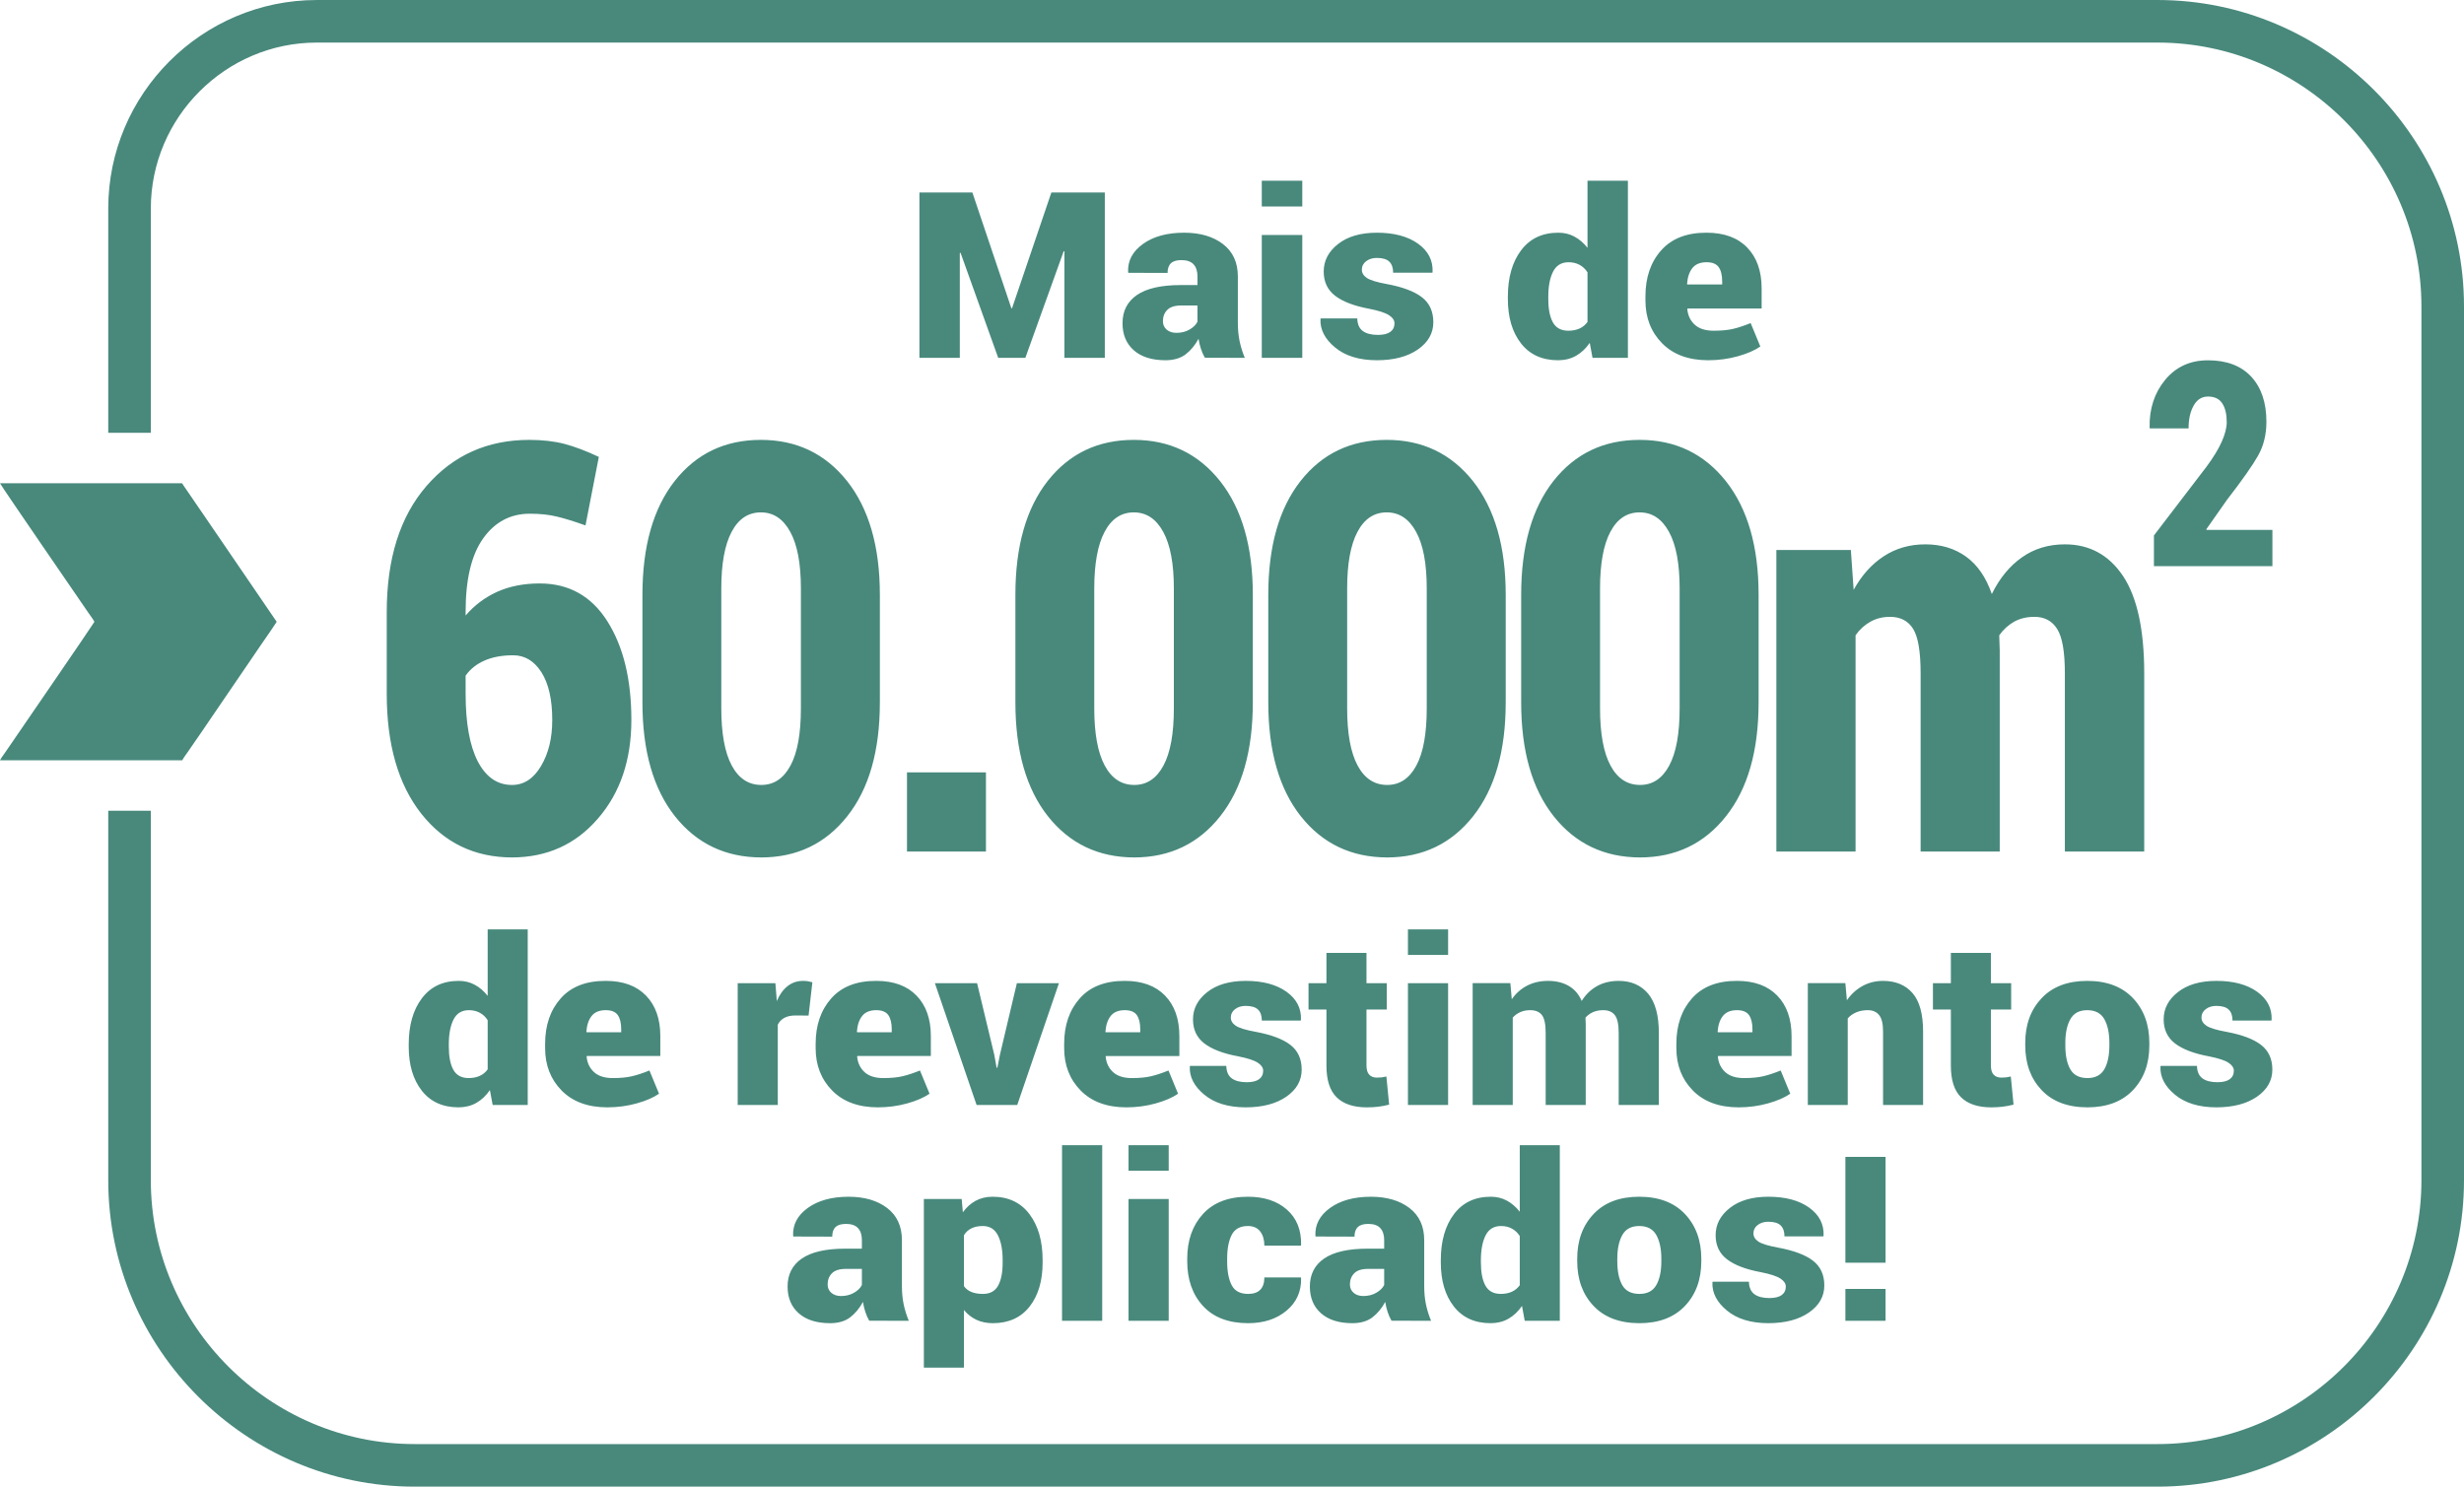
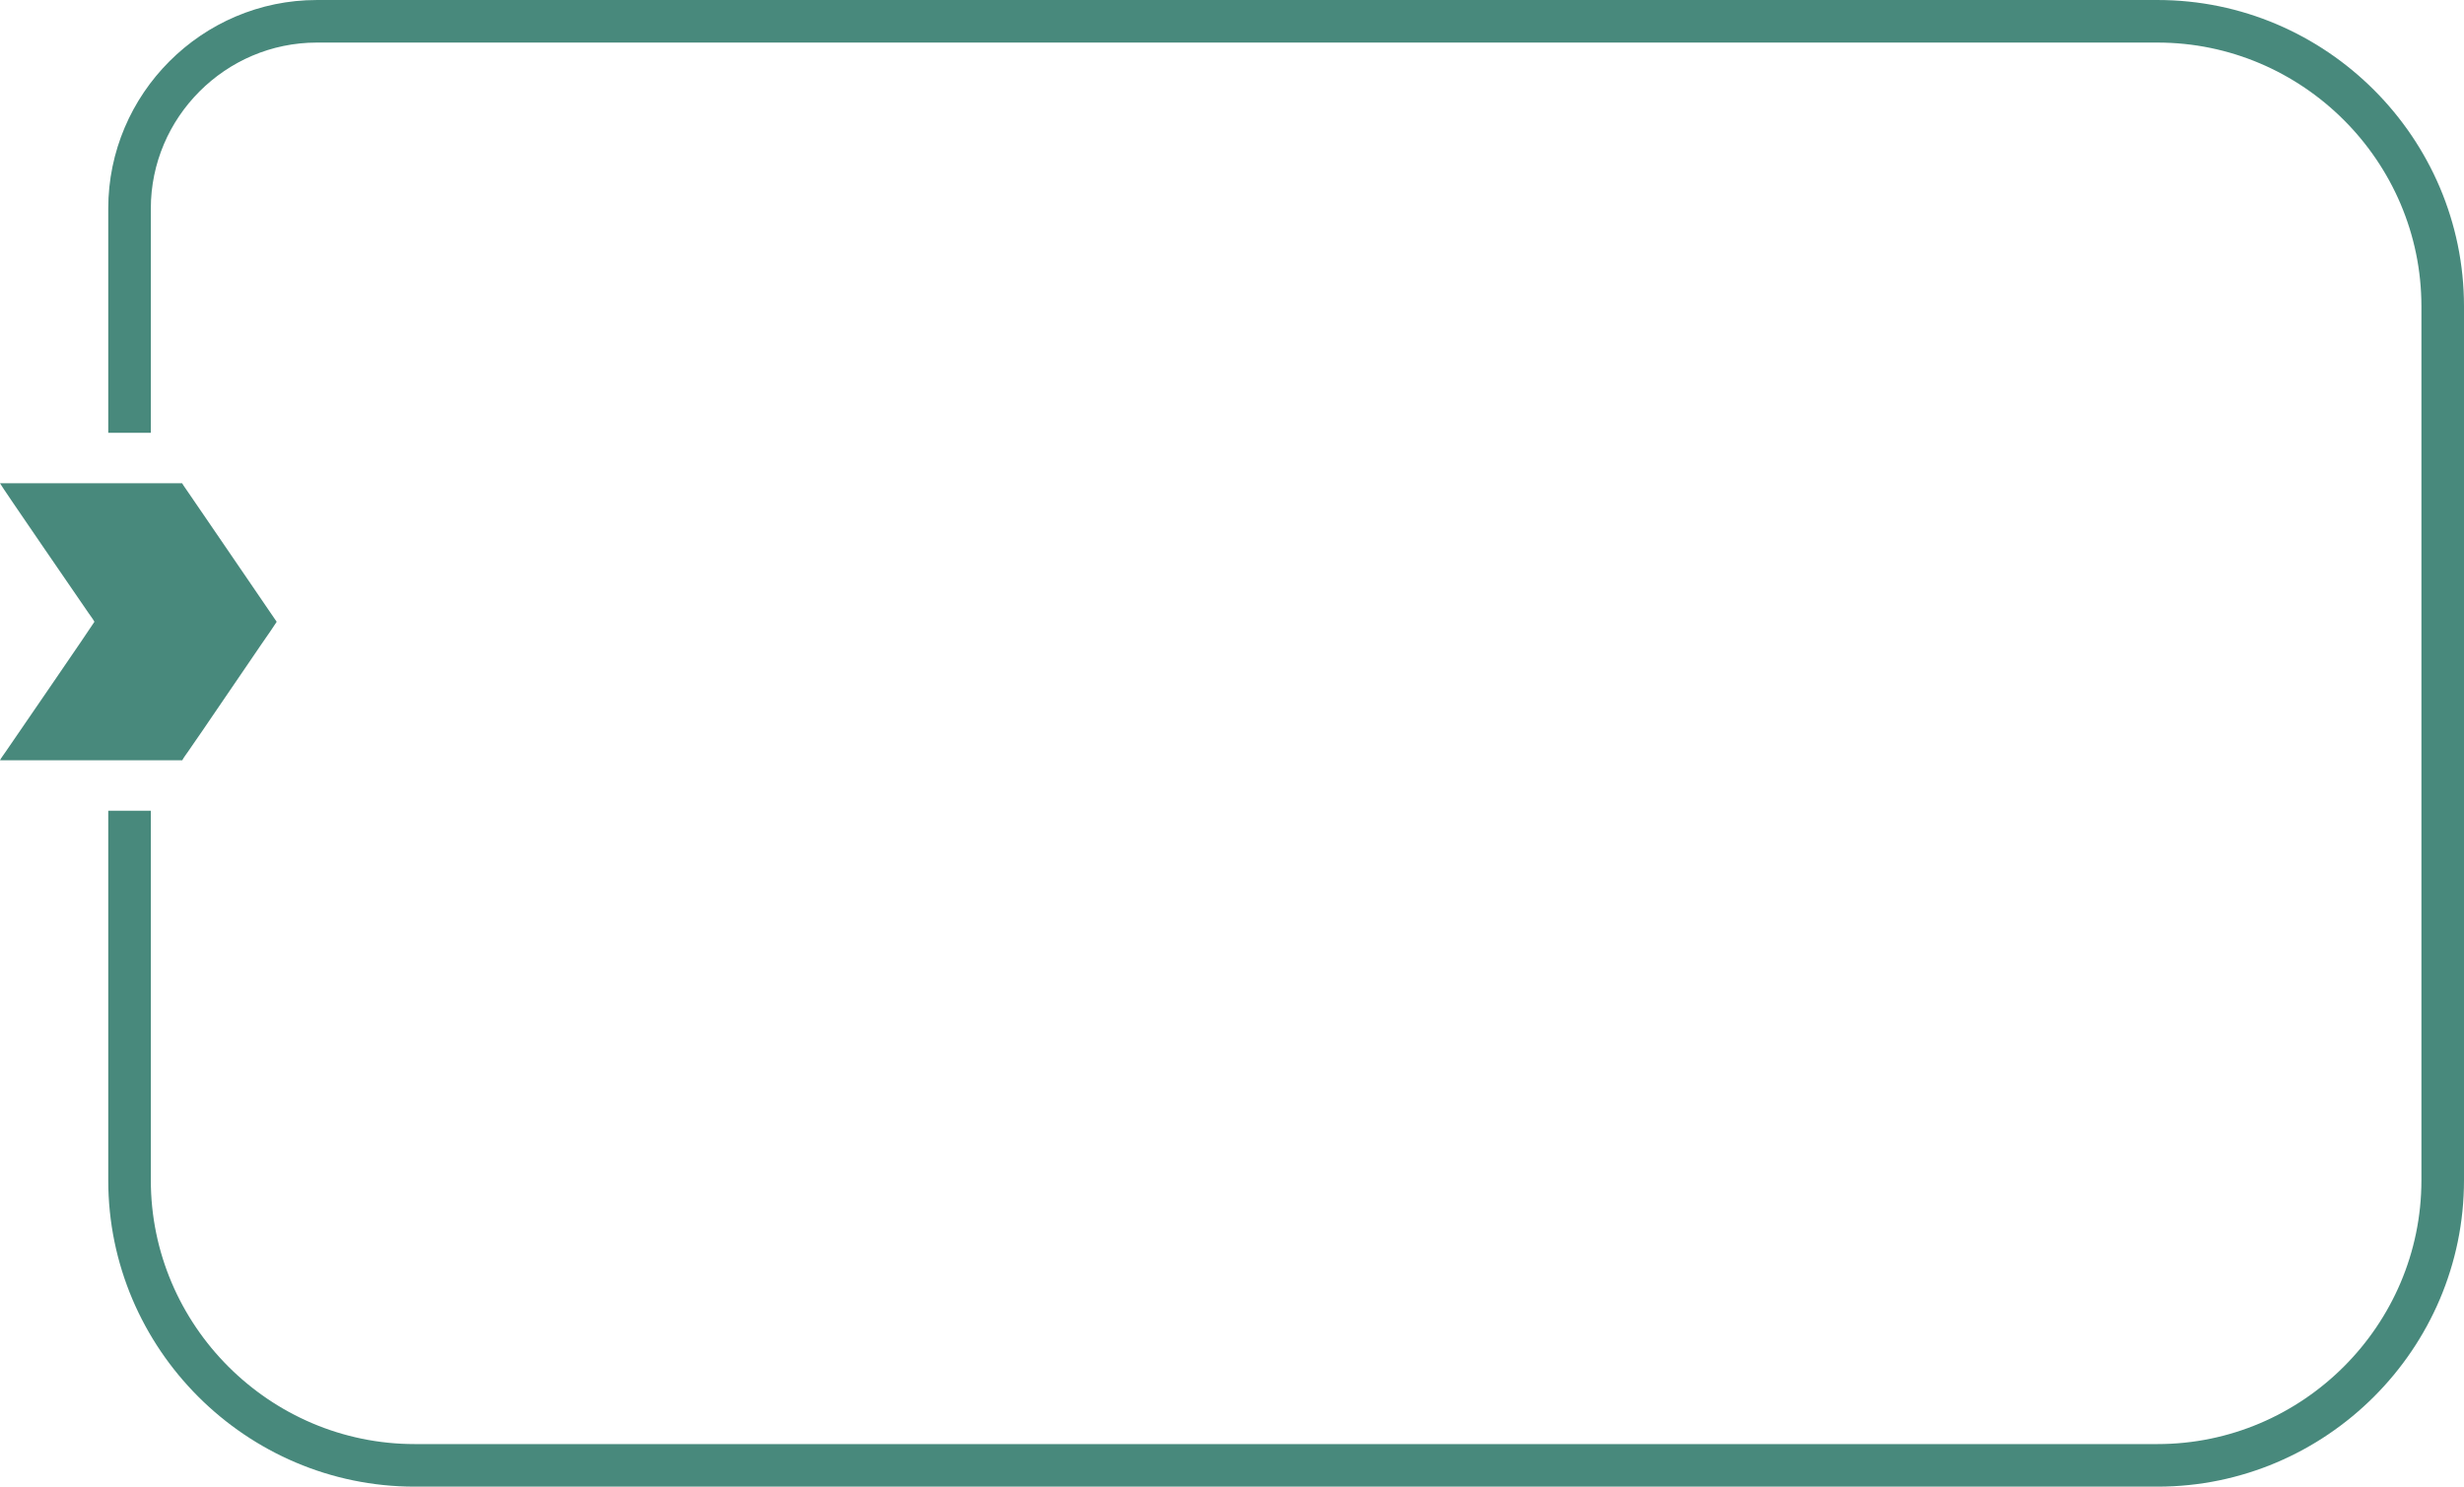
<svg xmlns="http://www.w3.org/2000/svg" xml:space="preserve" width="61.383mm" height="37.042mm" version="1.1" style="shape-rendering:geometricPrecision; text-rendering:geometricPrecision; image-rendering:optimizeQuality; fill-rule:evenodd; clip-rule:evenodd" viewBox="0 0 35906.74 21667.95">
  <defs>
    <style type="text/css">
   
    .fil2 {fill:#48897C}
    .fil0 {fill:#48897C;fill-rule:nonzero}
    .fil1 {fill:#48897C;fill-rule:nonzero}
   
  </style>
  </defs>
  <g id="Camada_x0020_1">
    <g id="_2378049010592">
      <path class="fil0" d="M4616.62 0l26824.66 0c1228.36,0 2344.81,502.3 3153.98,1311.48 809.17,809.12 1311.48,1925.69 1311.48,3154.04l0 12737.02c0,1228.3 -502.3,2344.81 -1311.48,3153.87 -809.17,809.17 -1925.63,1311.54 -3153.98,1311.54l-25398.41 0c-1228.3,0 -2344.75,-502.36 -3153.93,-1311.54 -809.12,-809.06 -1311.42,-1925.63 -1311.42,-3153.87l0 -5386.19 620.41 0 0 5386.19c0,1056.9 432.75,2018.34 1129.67,2715.21 696.98,696.98 1658.3,1129.79 2715.26,1129.79l25398.41 0c1057.02,0 2018.34,-432.81 2715.32,-1129.79 697.1,-696.92 1129.73,-1658.18 1129.73,-2715.21l0 -12737.02c0,-1057.08 -432.64,-2018.4 -1129.73,-2715.38 -696.98,-696.92 -1658.3,-1129.73 -2715.32,-1129.73l-26824.66 0c-664.75,0 -1269.54,272.3 -1707.91,710.78 -438.49,438.37 -710.78,1043.16 -710.78,1707.96l0 3269.22 -620.41 0 0 -3269.22c0,-836.14 341.85,-1596.06 892.53,-2146.63 550.56,-550.68 1310.48,-892.53 2146.57,-892.53z" />
-       <path class="fil1" d="M7713.39 6411.33c191.05,0 362.21,19.42 511.31,58.2 150.22,40.25 317.87,102.66 501.9,189.99l-194.5 998.41c-159.58,-56.86 -296.98,-99.85 -412.28,-127.58 -116.41,-29.13 -249.19,-42.99 -399.41,-42.99 -281.83,0 -508.91,120.62 -678.96,359.17 -171.22,239.89 -256.21,596.25 -256.21,1067.73l0 56.8c128.11,-149.75 281.83,-264.81 462.35,-346.65 180.46,-80.43 386.6,-120.62 616.08,-120.62 425.03,0 754.6,183.03 987.53,551.85 232.93,368.88 349.4,847.26 349.4,1438.01 0,582.39 -161.86,1062.17 -487.97,1437.95 -324.94,377.18 -741.85,564.37 -1251.93,565.77 -546.18,-1.4 -986.36,-213.57 -1321.77,-637.9 -335.42,-425.67 -503.12,-1008.06 -503.12,-1747.16l0 -1191.15c0,-779.28 193.33,-1393.61 581.16,-1840.11 387.77,-446.5 887.38,-669.72 1496.44,-669.72zm-235.21 3139.36c-164.26,0 -303.94,26.38 -419.24,77.68 -116.47,51.3 -207.31,124.77 -273.7,219.07l0 264.87c0,427.08 59.37,755.71 177.01,984.55 118.81,228.78 285.34,343.84 498.44,343.84 173.5,0 314.42,-91.49 422.75,-274.52 109.45,-183.03 164.2,-406.31 164.2,-672.53 0,-298.15 -52.41,-529.74 -157.24,-694.76 -104.77,-164.96 -242.17,-248.2 -412.22,-248.2zm5343.6 687.8c0,705.81 -158.41,1259.07 -475.16,1658.42 -315.59,399.35 -732.54,599.06 -1251.93,600.46 -522.9,-1.4 -942.08,-201.11 -1258.89,-600.46 -315.59,-399.35 -473.99,-952.61 -473.99,-1658.42l0 -1568.33c0,-707.16 157.24,-1260.47 470.54,-1659.82 314.42,-399.35 732.49,-599 1255.38,-599 519.39,0 937.46,199.65 1256.61,600.4 317.87,402.16 477.44,954.01 477.44,1658.42l0 1568.33zm-1150.62 -1662.57c0,-359.17 -51.24,-635.09 -154.9,-823.68 -103.6,-189.99 -245.74,-284.29 -428.54,-284.29 -184.03,0 -326.11,94.3 -426.2,284.29 -100.2,188.59 -150.28,464.52 -150.28,823.68l0 1747.16c0,368.88 51.24,646.2 152.56,834.8 101.31,188.53 244.57,282.83 430.88,282.83 182.86,0 323.78,-94.3 425.09,-282.83 101.31,-188.59 151.39,-465.92 151.39,-834.8l0 -1747.16zm2696.55 3835.46l-1150.62 0 0 -1153.72 1150.62 0 0 1153.72zm3889.04 -2172.89c0,705.81 -158.35,1259.07 -475.16,1658.42 -315.59,399.35 -732.54,599.06 -1251.87,600.46 -522.95,-1.4 -942.14,-201.11 -1258.89,-600.46 -315.64,-399.35 -473.99,-952.61 -473.99,-1658.42l0 -1568.33c0,-707.16 157.18,-1260.47 470.48,-1659.82 314.42,-399.35 732.49,-599 1255.38,-599 519.39,0 937.46,199.65 1256.61,600.4 317.93,402.16 477.44,954.01 477.44,1658.42l0 1568.33zm-1150.62 -1662.57c0,-359.17 -51.24,-635.09 -154.9,-823.68 -103.6,-189.99 -245.74,-284.29 -428.54,-284.29 -184.03,0 -326.11,94.3 -426.2,284.29 -100.2,188.59 -150.22,464.52 -150.22,823.68l0 1747.16c0,368.88 51.24,646.2 152.5,834.8 101.31,188.53 244.57,282.83 430.94,282.83 182.8,0 323.72,-94.3 425.03,-282.83 101.37,-188.59 151.39,-465.92 151.39,-834.8l0 -1747.16zm4835.92 1662.57c0,705.81 -158.41,1259.07 -475.16,1658.42 -315.64,399.35 -732.54,599.06 -1251.93,600.46 -522.95,-1.4 -942.14,-201.11 -1258.89,-600.46 -315.59,-399.35 -473.99,-952.61 -473.99,-1658.42l0 -1568.33c0,-707.16 157.18,-1260.47 470.48,-1659.82 314.42,-399.35 732.49,-599 1255.44,-599 519.33,0 937.4,199.65 1256.55,600.4 317.93,402.16 477.5,954.01 477.5,1658.42l0 1568.33zm-1150.62 -1662.57c0,-359.17 -51.24,-635.09 -154.9,-823.68 -103.65,-189.99 -245.74,-284.29 -428.54,-284.29 -184.09,0 -326.11,94.3 -426.26,284.29 -100.15,188.59 -150.22,464.52 -150.22,823.68l0 1747.16c0,368.88 51.24,646.2 152.56,834.8 101.26,188.53 244.51,282.83 430.88,282.83 182.86,0 323.72,-94.3 425.03,-282.83 101.37,-188.59 151.45,-465.92 151.45,-834.8l0 -1747.16zm4835.86 1662.57c0,705.81 -158.41,1259.07 -475.16,1658.42 -315.59,399.35 -732.54,599.06 -1251.93,600.46 -522.9,-1.4 -942.14,-201.11 -1258.89,-600.46 -315.59,-399.35 -473.99,-952.61 -473.99,-1658.42l0 -1568.33c0,-707.16 157.24,-1260.47 470.48,-1659.82 314.42,-399.35 732.49,-599 1255.44,-599 519.39,0 937.46,199.65 1256.55,600.4 317.93,402.16 477.5,954.01 477.5,1658.42l0 1568.33zm-1150.62 -1662.57c0,-359.17 -51.24,-635.09 -154.9,-823.68 -103.6,-189.99 -245.74,-284.29 -428.54,-284.29 -184.03,0 -326.11,94.3 -426.26,284.29 -100.15,188.59 -150.22,464.52 -150.22,823.68l0 1747.16c0,368.88 51.24,646.2 152.56,834.8 101.31,188.53 244.51,282.83 430.88,282.83 182.86,0 323.78,-94.3 425.03,-282.83 101.37,-188.59 151.45,-465.92 151.45,-834.8l0 -1747.16zm2495.03 -560.22l40.77 580.98c116.47,-210.76 262.06,-374.37 439.07,-489.49 175.84,-115.06 377.3,-173.32 605.61,-173.32 229.36,0 427.31,59.61 592.74,178.88 166.48,119.27 291.13,300.9 376.13,544.95 113.01,-230.18 259.72,-407.66 437.9,-533.83 178.18,-126.23 387.77,-189.99 626.55,-189.99 358.7,0 641.64,153.9 847.78,461.77 204.97,307.81 308.62,780.69 308.62,1419.93l0 2595.82 -1156.41 0 0 -2595.82c0,-314.77 -37.26,-529.68 -111.79,-647.55 -73.35,-117.87 -184.03,-177.54 -331.91,-177.54 -111.84,0 -209.65,23.57 -295.81,70.72 -84.99,48.55 -157.24,113.72 -216.61,198.3 0,45.74 1.17,85.99 3.51,119.27 2.28,33.28 3.45,66.57 3.45,99.85l0 2932.75 -1152.9 0 0 -2595.82c0,-317.57 -36.15,-533.89 -109.45,-650.36 -72.24,-116.47 -185.2,-174.73 -337.76,-174.73 -104.82,0 -199.12,23.57 -284.17,70.72 -86.16,48.55 -158.41,113.72 -216.61,198.3l0 3151.88 -1154.12 0 0 -4395.68 1085.39 0zm6143.19 235.68l-1726.57 0 0 -447.2 764.02 -999.11c102.43,-137.93 177.59,-261.36 225.33,-369.52 47.73,-108.16 71.6,-202.45 71.6,-282.18 0,-115.12 -21.53,-206.61 -64.64,-273.18 -43.05,-67.27 -112.37,-100.55 -208.42,-100.55 -89.67,0 -159.58,43.7 -208.48,131.03 -49.49,87.39 -74.52,198.3 -74.52,333.54l-564.84 0 -2.92 -11.82c-5.79,-273.88 69.9,-505.46 226.55,-696.1 157.18,-189.99 365.07,-284.93 624.21,-284.93 271.89,0 482.12,79.73 630.06,238.49 147.29,159.46 221.23,377.88 221.23,657.26 0,186.54 -40.77,352.2 -122.84,496.46 -81.54,144.19 -231.76,357.06 -450.13,639.24l-302.19 430.53 3.45 9.71 959.1 0 0 528.34z" />
-       <path class="fil1" d="M14737.94 4492.49l10.06 0 573.14 -1686.79 778.87 0 0 2409.86 -588.64 0 0 -1552.31 -10.65 -1.7 -558.87 1554 -395.37 0 -548.75 -1530.84 -10.7 1.7 0 1529.14 -588.64 0 0 -2409.86 771.74 0 567.82 1686.79zm2819.86 721.37c-21.99,-37.26 -40.42,-80.2 -56.51,-127.64 -15.44,-46.91 -27.32,-96.64 -35.62,-148.58 -51.18,94.88 -114.13,170.57 -189.06,227.67 -74.93,56.45 -172.45,84.7 -293.12,85.29 -198.01,-0.58 -351.39,-48.61 -460.77,-145.19 -110.03,-96.58 -164.67,-228.25 -164.67,-394.85 0,-177.42 70.14,-314.65 210.41,-411.28 140.92,-95.99 353.78,-144.6 639.19,-144.6l242.58 0 0 -127.64c0,-75.69 -19.65,-134.48 -57.68,-175.14 -38.08,-40.65 -96.93,-61.01 -176.07,-61.01 -68.32,0 -119.45,14.68 -152.15,45.22 -33.34,30.48 -49.96,77.39 -49.96,141.79l-571.33 -1.7 -3.57 -10.18c-7.72,-163.26 63.59,-299.97 215.27,-409.59 151.56,-109.56 351.97,-164.9 600.4,-164.9 233.11,0 422.17,55.34 566.59,165.49 144.54,110.73 217.02,268.32 217.02,473.41l0 675.57c0,94.94 8.31,183.03 25.04,264.4 17.2,81.89 42.18,163.26 76.1,245.16l-582.09 -1.7zm-414.39 -362.67c71.95,0 135.54,-15.79 190.87,-48.03 55.28,-31.59 93.89,-70.02 115.94,-114.07l0 -236.73 -237.2 0c-94,0 -161.74,22.05 -203.39,64.99 -42.23,42.94 -63.06,97.16 -63.06,163.79 0,50.89 18.48,91.55 54.75,123.19 36.79,31.59 83.82,46.86 142.09,46.86zm1834.2 364.37l-590.4 0 0 -1790.74 590.4 0 0 1790.74zm0 -2205.94l-590.4 0 0 -375.6 590.4 0 0 375.6zm1343.65 1702.64c0,-44.11 -26.79,-83.65 -79.67,-118.1 -52.94,-34.98 -148.7,-66.1 -288.38,-93.77 -219.36,-40.65 -384.67,-103.95 -496.46,-189.23 -111.14,-85.29 -167.01,-203.33 -167.01,-353.61 0,-157.59 69.55,-291.49 209.24,-401.11 139.16,-109.56 328.22,-164.9 565.95,-164.9 250.95,0 450.71,53.64 599.35,159.81 148.64,106.81 219.36,244.05 212.22,412.98l-3.57 10.18 -571.33 0c0,-70.66 -18.37,-124.3 -55.28,-160.45 -37.5,-36.74 -98.16,-54.81 -183.09,-54.81 -61.25,0 -112.96,15.85 -155.19,48.03 -41.65,31.65 -62.42,72.89 -62.42,122.61 0,47.44 23.75,87.57 71.95,120.33 48.14,33.28 145.65,63.23 291.89,89.79 231.29,42.94 401.87,107.34 511.9,192.63 110.56,85.29 165.84,206.78 165.84,363.26 0,160.98 -75.46,293.71 -225.91,398.24 -150.39,103.95 -348.99,155.89 -596.37,156.48 -256.74,-0.58 -459.49,-62.18 -608.71,-185.84 -149.28,-123.19 -220.59,-261.59 -213.45,-413.51l3.57 -10.18 532.66 0c2.4,85.29 29.72,146.3 81.43,184.15 51.77,37.26 124.89,55.92 220.06,55.92 79.03,0 139.04,-14.68 179.52,-43.52 40.42,-29.36 61.25,-71.13 61.25,-125.36zm1652.22 -388.65c0,-279.08 64.23,-504.47 192.63,-675.1 128.46,-171.16 309.15,-256.97 542.84,-256.97 86.81,0 165.89,19.19 235.97,57.62 70.2,37.85 133.25,92.07 189.06,162.68l0 -977.82 588.64 0 0 2581.54 -515.47 0 -40.48 -218.6c-56.45,81.89 -123.08,144.6 -199.12,188.12 -76.1,43.46 -163.5,64.93 -262.18,65.52 -232.46,-0.58 -412.05,-81.95 -539.86,-245.16 -127.81,-163.26 -192.04,-379.05 -192.04,-647.37l0 -34.45zm589.17 34.45c0,145.71 21.99,259.25 66.63,340.04 45.16,81.37 120.09,122.02 225.91,122.02 61.25,0 115.94,-10.7 162.91,-32.17 46.97,-21.47 85.64,-53.7 115.88,-95.47l0 -723.07c-30.24,-47.5 -68.91,-84.18 -115.3,-109.04 -46.33,-25.45 -99.85,-38.43 -159.93,-38.43 -104.59,0 -180.17,45.74 -226.5,137.29 -46.39,91.49 -69.61,212.98 -69.61,364.37l0 34.45zm2330.6 892.53c-285.99,-0.58 -509.5,-82.48 -671.83,-246.85 -161.68,-164.43 -243.17,-372.27 -243.17,-623.68l0 -63.23c0,-273.41 76.69,-496.57 229.48,-668.32 152.79,-172.27 373.38,-258.14 662.29,-256.97 254.52,0 451.88,72.3 591.63,216.9 139.75,144.6 209.82,342.9 209.82,594.26l0 293.18 -1079.66 0 -3.57 9.59c8.95,93.77 45.8,169.46 109.39,227.67 64.23,58.2 155.77,86.98 275.28,86.98 112.96,0 206.32,-9.01 281.25,-26.56 74.93,-17.49 160.45,-45.74 257.38,-84.7l140.92 341.15c-81.43,56.51 -190.23,103.95 -327.58,142.38 -136.76,38.43 -281.25,57.62 -431.64,58.2zm-23.22 -1428.65c-93.89,0 -162.91,28.25 -208.07,85.29 -44.57,57.09 -70.14,133.9 -77.27,231.06l3.57 7.9 508.33 0 0 -42.94c0,-92.6 -17.2,-162.68 -51.13,-210.12 -34.51,-47.44 -92.72,-71.19 -175.43,-71.19z" />
-       <path class="fil1" d="M5956.12 15220.59c0,-276.69 63.64,-500.14 190.93,-669.25 127.35,-169.7 306.52,-254.87 538.16,-254.87 86.05,0 164.43,19.07 234.04,57.15 69.55,37.55 132.03,91.31 187.42,161.27l0 -969.45 583.56 0 0 2559.49 -511.08 0 -40.07 -216.73c-55.98,81.19 -122.02,143.37 -197.42,186.49 -75.52,43.11 -162.09,64.4 -259.96,64.99 -230.47,-0.58 -408.48,-81.25 -535.24,-243.11 -126.7,-161.86 -190.35,-375.78 -190.35,-641.82l0 -34.16zm584.14 34.16c0,144.48 21.76,257.09 65.98,337.17 44.81,80.67 119.04,120.97 223.98,120.97 60.66,0 114.94,-10.65 161.51,-31.94 46.56,-21.29 84.88,-53.17 114.94,-94.65l0 -716.87c-30.07,-47.03 -68.38,-83.47 -114.36,-108.1 -45.98,-25.21 -98.98,-38.08 -158.52,-38.08 -103.77,0 -178.59,45.39 -224.62,136.12 -45.98,90.73 -68.91,211.11 -68.91,361.21l0 34.16zm2310.59 884.93c-283.53,-0.58 -505.11,-81.78 -666.09,-244.75 -160.28,-163.03 -241,-369.11 -241,-618.3l0 -62.77c0,-271.07 76.04,-492.3 227.49,-662.53 151.5,-170.81 370.16,-255.98 656.68,-254.87 252.29,0 447.96,71.72 586.48,215.09 138.58,143.37 208.07,339.98 208.07,589.17l0 290.67 -1070.48 0 -3.51 9.53c8.83,92.95 45.39,168 108.51,225.74 63.64,57.68 154.37,86.22 272.83,86.22 112.08,0 204.62,-8.95 278.85,-26.32 74.23,-17.37 159.17,-45.39 255.28,-84l139.69 338.28c-80.78,55.98 -188.65,103.01 -324.83,141.09 -135.59,38.14 -278.79,57.15 -427.96,57.74zm-22.93 -1416.42c-93.18,0 -161.51,28.02 -206.32,84.59 -44.22,56.57 -69.61,132.73 -76.69,229.07l3.57 7.84 504 0 0 -42.59c0,-91.84 -17.14,-161.27 -50.66,-208.36 -34.22,-47.03 -92.01,-70.55 -173.91,-70.55zm2954.92 78.97l-189.82 -1.7c-66.57,0 -121.44,11.76 -163.85,35.33 -43.05,23.52 -74.23,56.57 -94.88,99.09l0 1169.98 -584.2 0 0 -1775.41 549.39 0 20.65 261.01c38.9,-92.95 90.73,-165.19 155.54,-216.73 64.29,-51.53 139.81,-77.33 226.38,-77.33 25.97,0 50.13,1.7 70.78,5.09 20.59,3.33 42.41,8.36 65.46,15.09l-55.45 485.57zm1010.28 1337.45c-283.47,-0.58 -505.11,-81.78 -666.03,-244.75 -160.34,-163.03 -241.06,-369.11 -241.06,-618.3l0 -62.77c0,-271.07 76.04,-492.3 227.49,-662.53 151.5,-170.81 370.22,-255.98 656.68,-254.87 252.29,0 448.02,71.72 586.54,215.09 138.52,143.37 208.01,339.98 208.01,589.17l0 290.67 -1070.42 0 -3.51 9.53c8.77,92.95 45.33,168 108.45,225.74 63.64,57.68 154.43,86.22 272.88,86.22 112.02,0 204.56,-8.95 278.79,-26.32 74.29,-17.37 159.17,-45.39 255.28,-84l139.69 338.28c-80.78,55.98 -188.65,103.01 -324.83,141.09 -135.54,38.14 -278.73,57.15 -427.96,57.74zm-22.93 -1416.42c-93.18,0 -161.51,28.02 -206.32,84.59 -44.22,56.57 -69.55,132.73 -76.63,229.07l3.57 7.84 503.94 0 0 -42.59c0,-91.84 -17.08,-161.27 -50.66,-208.36 -34.22,-47.03 -91.96,-70.55 -173.91,-70.55zm1718.84 649.66l34.16 188.77 10.65 1.7 37.73 -190.46 246.97 -1043.39 612.98 0 -607.71 1775.41 -592.39 0 -607.71 -1775.41 614.79 0 250.54 1043.39zm1925.69 766.76c-283.47,-0.58 -505.11,-81.78 -666.03,-244.75 -160.34,-163.03 -241.06,-369.11 -241.06,-618.3l0 -62.77c0,-271.07 76.04,-492.3 227.49,-662.53 151.5,-170.81 370.22,-255.98 656.68,-254.87 252.29,0 448.02,71.72 586.54,215.09 138.52,143.37 208.01,339.98 208.01,589.17l0 290.67 -1070.42 0 -3.51 9.53c8.77,92.95 45.33,168 108.45,225.74 63.64,57.68 154.43,86.22 272.88,86.22 112.02,0 204.56,-8.95 278.79,-26.32 74.29,-17.37 159.17,-45.39 255.28,-84l139.69 338.28c-80.78,55.98 -188.65,103.01 -324.83,141.09 -135.54,38.14 -278.73,57.15 -427.96,57.74zm-22.93 -1416.42c-93.18,0 -161.51,28.02 -206.32,84.59 -44.22,56.57 -69.55,132.73 -76.63,229.07l3.57 7.84 503.94 0 0 -42.59c0,-91.84 -17.08,-161.27 -50.66,-208.36 -34.22,-47.03 -91.96,-70.55 -173.91,-70.55zm2015.95 882.65c0,-43.7 -26.5,-82.89 -78.97,-117.05 -52.47,-34.69 -147.41,-65.52 -285.93,-92.95 -217.49,-40.3 -381.34,-103.07 -492.13,-187.65 -110.26,-84.53 -165.72,-201.58 -165.72,-350.57 0,-156.24 68.97,-288.97 207.49,-397.66 137.99,-108.63 325.41,-163.55 561.21,-163.55 248.78,0 446.85,53.23 594.14,158.52 147.41,105.88 217.55,241.94 210.41,409.41l-3.51 10.06 -566.42 0c0,-70.02 -18.31,-123.19 -54.87,-159.05 -37.14,-36.38 -97.22,-54.34 -181.51,-54.34 -60.78,0 -112.02,15.68 -153.84,47.62 -41.3,31.35 -61.95,72.24 -61.95,121.55 0,47.03 23.57,86.81 71.37,119.27 47.73,33.05 144.43,62.71 289.44,89.03 229.25,42.59 398.42,106.46 507.45,190.99 109.68,84.59 164.55,205.03 164.55,360.16 0,159.58 -74.87,291.19 -224.04,394.85 -149.16,103.01 -346,154.55 -591.22,155.13 -254.63,-0.58 -455.68,-61.65 -603.62,-184.26 -147.94,-122.14 -218.66,-259.31 -211.58,-410l3.51 -10.06 528.16 0c2.34,84.59 29.48,145.07 80.78,182.57 51.3,36.97 123.72,55.45 218.07,55.45 78.44,0 137.93,-14.57 178,-43.11 40.13,-29.13 60.72,-70.6 60.72,-124.36zm1505.39 -1717.67l0 441.29 295.35 0 0 384.2 -295.35 0 0 813.8c0,63.29 13.63,109.21 40.71,136.65 27.08,28.02 63.64,42 109.68,42 30.01,0 53.58,-1.11 71.25,-3.33 18.31,-2.28 40.71,-6.73 68.44,-12.93l40.07 410c-58.91,14.57 -112.02,24.63 -159.17,30.24 -47.15,6.14 -103.19,8.95 -167.42,9.53 -192.1,-0.58 -338.34,-48.73 -437.96,-146.18 -99.62,-97.45 -149.11,-251.47 -149.11,-462.64l0 -817.13 -261.18 0 0 -384.2 261.18 0 0 -441.29 583.5 0zm1189.51 2216.7l-585.31 0 0 -1775.41 585.31 0 0 1775.41zm0 -2187.05l-585.31 0 0 -372.44 585.31 0 0 372.44zm907.21 411.64l20.59 234.69c58.91,-85.11 132.61,-151.21 222.23,-197.72 88.97,-46.45 190.93,-70.02 306.52,-70.02 116.11,0 216.32,24.1 300.03,72.3 84.23,48.14 147.35,121.5 190.4,220.06 57.21,-92.95 131.44,-164.67 221.64,-215.62 90.2,-50.95 196.25,-76.75 317.11,-76.75 181.57,0 324.77,62.18 429.13,186.54 103.71,124.3 156.18,315.29 156.18,573.49l0 1048.42 -585.31 0 0 -1048.42c0,-127.17 -18.89,-213.98 -56.57,-261.54 -37.2,-47.62 -93.18,-71.72 -168,-71.72 -56.62,0 -106.11,9.53 -149.75,28.55 -43.05,19.65 -79.61,45.98 -109.62,80.14 0,18.43 0.58,34.69 1.75,48.14 1.17,13.45 1.81,26.91 1.81,40.3l0 1184.54 -583.61 0 0 -1048.42c0,-128.28 -18.25,-215.62 -55.4,-262.71 -36.56,-47.03 -93.71,-70.55 -170.93,-70.55 -53.06,0 -100.85,9.53 -143.84,28.55 -43.64,19.65 -80.2,45.98 -109.62,80.14l0 1272.99 -584.2 0 0 -1775.41 549.45 0zm3326.2 1810.16c-283.53,-0.58 -505.17,-81.78 -666.09,-244.75 -160.34,-163.03 -241,-369.11 -241,-618.3l0 -62.77c0,-271.07 75.99,-492.3 227.43,-662.53 151.56,-170.81 370.22,-255.98 656.68,-254.87 252.29,0 448.02,71.72 586.54,215.09 138.52,143.37 208.01,339.98 208.01,589.17l0 290.67 -1070.42 0 -3.51 9.53c8.83,92.95 45.39,168 108.51,225.74 63.64,57.68 154.37,86.22 272.83,86.22 112.08,0 204.62,-8.95 278.85,-26.32 74.23,-17.37 159.11,-45.39 255.22,-84l139.69 338.28c-80.72,55.98 -188.59,103.01 -324.77,141.09 -135.59,38.14 -278.79,57.15 -427.96,57.74zm-22.99 -1416.42c-93.13,0 -161.45,28.02 -206.32,84.59 -44.16,56.57 -69.55,132.73 -76.63,229.07l3.57 7.84 504 0 0 -42.59c0,-91.84 -17.14,-161.27 -50.72,-208.36 -34.22,-47.03 -91.96,-70.55 -173.91,-70.55zm1578.63 -393.74l22.35 249.25c61.3,-88.5 136.76,-157.35 226.38,-207.25 90.2,-49.84 190.35,-75.05 300.61,-75.05 183.33,0 325.94,59.37 429.13,177.59 103.19,118.16 154.37,305.76 154.37,562.85l0 1068.02 -583.5 0 0 -1069.72c0,-112.55 -18.84,-192.69 -57.21,-240.24 -37.73,-47.62 -93.13,-71.72 -165.6,-71.72 -61.95,0 -117.87,10.65 -167.42,31.35 -49.55,20.77 -90.79,50.42 -124.42,88.5l0 1261.82 -581.68 0 0 -1775.41 547 0zm2120.83 -441.29l0 441.29 295.29 0 0 384.2 -295.29 0 0 813.8c0,63.29 13.57,109.21 40.65,136.65 27.08,28.02 63.64,42 109.68,42 30.01,0 53.58,-1.11 71.25,-3.33 18.31,-2.28 40.71,-6.73 68.44,-12.93l40.07 410c-58.91,14.57 -112.02,24.63 -159.17,30.24 -47.15,6.14 -103.19,8.95 -167.36,9.53 -192.16,-0.58 -338.4,-48.73 -438.02,-146.18 -99.62,-97.45 -149.11,-251.47 -149.11,-462.64l0 -817.13 -261.13 0 0 -384.2 261.13 0 0 -441.29 583.56 0zm500.43 1312.77c0,-267.15 79.55,-484.46 238.72,-652.46 158.58,-168 380.22,-252.06 664.86,-252.06 285.34,0 507.57,84.06 666.74,252.06 158.52,168 238.14,385.31 238.14,652.46l0 34.16c0,268.26 -79.61,485.57 -238.14,653.05 -159.17,167.42 -380.22,250.89 -663.23,251.47 -286.98,-0.58 -509.79,-84.06 -668.37,-251.47 -159.17,-167.47 -238.72,-384.79 -238.72,-653.05l0 -34.16zm584.14 34.16c0,148.99 24.16,265.45 73.06,350.62 48.96,84.53 132.08,127.11 249.89,127.11 113.77,0 195.73,-42.59 245.21,-128.28 48.96,-85.11 73.7,-201.58 73.7,-349.45l0 -34.16c0,-144.48 -24.74,-260.42 -73.7,-347.23 -49.49,-86.81 -132.61,-130.5 -248.72,-130.5 -115.53,0 -197.42,43.7 -246.38,131.62 -48.9,87.39 -73.06,202.75 -73.06,346.12l0 34.16zm2455.66 370.75c0,-43.7 -26.5,-82.89 -78.97,-117.05 -52.47,-34.69 -147.41,-65.52 -285.93,-92.95 -217.49,-40.3 -381.34,-103.07 -492.13,-187.65 -110.26,-84.53 -165.72,-201.58 -165.72,-350.57 0,-156.24 68.97,-288.97 207.49,-397.66 137.99,-108.63 325.41,-163.55 561.21,-163.55 248.78,0 446.85,53.23 594.14,158.52 147.41,105.88 217.49,241.94 210.41,409.41l-3.51 10.06 -566.42 0c0,-70.02 -18.31,-123.19 -54.87,-159.05 -37.14,-36.38 -97.22,-54.34 -181.51,-54.34 -60.78,0 -112.02,15.68 -153.84,47.62 -41.3,31.35 -61.95,72.24 -61.95,121.55 0,47.03 23.57,86.81 71.37,119.27 47.73,33.05 144.43,62.71 289.44,89.03 229.25,42.59 398.42,106.46 507.45,190.99 109.68,84.59 164.55,205.03 164.55,360.16 0,159.58 -74.87,291.19 -224.04,394.85 -149.16,103.01 -346,154.55 -591.22,155.13 -254.63,-0.58 -455.68,-61.65 -603.62,-184.26 -147.94,-122.14 -218.66,-259.31 -211.58,-410l3.51 -10.06 528.16 0c2.34,84.59 29.48,145.07 80.78,182.57 51.3,36.97 123.72,55.45 218.07,55.45 78.44,0 137.93,-14.57 178,-43.11 40.13,-29.13 60.72,-70.6 60.72,-124.36zm-19886.1 3643.3c-21.82,-36.97 -40.13,-79.5 -56.04,-126.59 -15.33,-46.45 -27.08,-95.76 -35.33,-147.29 -50.66,94.12 -113.19,169.17 -187.48,225.74 -74.23,55.98 -170.93,84 -290.61,84.59 -196.25,-0.58 -348.34,-48.2 -456.79,-143.96 -109.04,-95.76 -163.26,-226.26 -163.26,-391.45 0,-175.9 69.55,-311.96 208.66,-407.78 139.69,-95.17 350.68,-143.37 633.69,-143.37l240.48 0 0 -126.53c0,-75.05 -19.48,-133.31 -57.21,-173.62 -37.67,-40.36 -96.05,-60.48 -174.49,-60.48 -67.8,0 -118.45,14.51 -150.86,44.75 -33.05,30.24 -49.55,76.75 -49.55,140.62l-566.42 -1.7 -3.51 -10.06c-7.72,-161.86 63,-297.39 213.33,-406.08 150.33,-108.63 348.99,-163.55 595.37,-163.55 231.06,0 418.48,54.93 561.74,164.14 143.26,109.74 215.15,266.04 215.15,469.31l0 669.84c0,94.06 8.25,181.45 24.74,262.12 17.08,81.19 41.88,161.86 75.4,243.05l-577 -1.7zm-410.88 -359.52c71.31,0 134.42,-15.74 189.23,-47.62 54.75,-31.35 93.13,-69.43 114.94,-113.13l0 -234.69 -235.21 0c-93.13,0 -160.28,21.82 -201.64,64.4 -41.77,42.59 -62.42,96.34 -62.42,162.44 0,50.37 18.25,90.73 54.17,122.08 36.56,31.35 83.12,46.5 140.92,46.5zm2937.9 -488.97c0,267.15 -63.7,481.13 -189.82,642.4 -126.76,161.27 -305.35,241.94 -535.82,242.52 -89.62,-0.58 -169.17,-16.85 -238.72,-49.31 -70.14,-33.05 -130.86,-80.67 -182.16,-142.79l0 840.06 -584.2 0 0 -2458.12 551.15 0 17.14 193.8c51.89,-72.24 113.77,-128.22 185.67,-167.47 71.89,-39.19 154.43,-59.37 247.55,-59.37 231.7,0 410.82,85.17 538.22,254.87 127.29,169.11 190.99,392.57 190.99,669.25l0 34.16zm-582.44 -34.16c0,-150.1 -22.93,-270.49 -68.97,-361.21 -45.98,-90.73 -119.68,-136.12 -221,-136.12 -65.46,0 -120.85,11.76 -166.25,34.75 -45.98,22.93 -81.95,55.98 -107.87,99.68l0 742.08c27.08,38.08 63.7,66.63 109.62,85.11 45.39,18.48 101.37,28.02 168,28.02 102.54,0 176.25,-40.3 220.47,-120.97 44.22,-80.08 65.98,-192.69 65.98,-337.17l0 -34.16zm1450.7 884.34l-585.31 0 0 -2559.49 585.31 0 0 2559.49zm969.04 0l-585.31 0 0 -1775.41 585.31 0 0 1775.41zm0 -2187.05l-585.31 0 0 -372.44 585.31 0 0 372.44zm1157.63 1795.01c79.03,0 138.58,-20.71 177.48,-61.6 39.43,-40.89 58.91,-100.26 58.91,-178.12l531.67 0 3.57 10.06c4.68,193.27 -66.04,351.21 -211.64,473.29 -145.54,122.08 -332.49,182.57 -559.98,183.15 -284.7,-0.58 -503.42,-83.47 -657.26,-250.36 -153.84,-166.89 -230.42,-384.2 -230.42,-652.46l0 -37.55c0,-267.15 76.57,-483.88 229.25,-651.35 153.32,-167.42 371.39,-251.47 654.86,-251.47 236.97,0 426.79,62.77 568.87,188.18 142.03,125.47 210.99,296.87 206.32,514.18l-3.57 10.06 -531.67 0c0,-84 -20.01,-152.91 -60.13,-206.08 -40.65,-52.65 -100.2,-79.55 -179.82,-79.55 -113.13,0 -191.52,43.11 -235.74,128.81 -44.16,86.28 -66.57,201.64 -66.57,347.23l0 37.55c0,148.99 22.4,265.45 66.57,349.45 44.22,84.59 123.78,126.59 239.31,126.59zm2089.01 390.34c-21.82,-36.97 -40.07,-79.5 -56.04,-126.59 -15.33,-46.45 -27.08,-95.76 -35.33,-147.29 -50.66,94.12 -113.13,169.17 -187.48,225.74 -74.23,55.98 -170.87,84 -290.55,84.59 -196.31,-0.58 -348.34,-48.2 -456.85,-143.96 -109.04,-95.76 -163.26,-226.26 -163.26,-391.45 0,-175.9 69.55,-311.96 208.66,-407.78 139.69,-95.17 350.74,-143.37 633.69,-143.37l240.48 0 0 -126.53c0,-75.05 -19.42,-133.31 -57.21,-173.62 -37.67,-40.36 -95.99,-60.48 -174.43,-60.48 -67.8,0 -118.45,14.51 -150.92,44.75 -32.99,30.24 -49.49,76.75 -49.49,140.62l-566.47 -1.7 -3.51 -10.06c-7.72,-161.86 63.06,-297.39 213.39,-406.08 150.28,-108.63 348.93,-163.55 595.31,-163.55 231.06,0 418.48,54.93 561.74,164.14 143.26,109.74 215.21,266.04 215.21,469.31l0 669.84c0,94.06 8.25,181.45 24.74,262.12 17.02,81.19 41.82,161.86 75.4,243.05l-577.06 -1.7zm-410.82 -359.52c71.31,0 134.37,-15.74 189.18,-47.62 54.81,-31.35 93.18,-69.43 114.94,-113.13l0 -234.69 -235.15 0c-93.18,0 -160.34,21.82 -201.64,64.4 -41.82,42.59 -62.42,96.34 -62.42,162.44 0,50.37 18.19,90.73 54.17,122.08 36.56,31.35 83.12,46.5 140.92,46.5zm1129.44 -523.13c0,-276.69 63.64,-500.14 190.93,-669.25 127.35,-169.7 306.52,-254.87 538.16,-254.87 86.05,0 164.43,19.07 234.04,57.15 69.55,37.55 132.03,91.31 187.42,161.27l0 -969.45 583.56 0 0 2559.49 -511.08 0 -40.07 -216.73c-55.98,81.19 -122.02,143.37 -197.42,186.49 -75.52,43.11 -162.15,64.4 -259.96,64.99 -230.47,-0.58 -408.48,-81.25 -535.24,-243.11 -126.7,-161.86 -190.35,-375.78 -190.35,-641.82l0 -34.16zm584.14 34.16c0,144.48 21.76,257.09 65.98,337.17 44.81,80.67 119.04,120.97 223.98,120.97 60.66,0 114.94,-10.65 161.51,-31.94 46.56,-21.29 84.88,-53.17 114.94,-94.65l0 -716.87c-30.07,-47.03 -68.38,-83.47 -114.36,-108.1 -45.98,-25.21 -99.03,-38.08 -158.52,-38.08 -103.77,0 -178.65,45.39 -224.62,136.12 -45.98,90.73 -68.91,211.11 -68.91,361.21l0 34.16zm1403.49 -53.76c0,-267.15 79.55,-484.46 238.66,-652.46 158.58,-168 380.22,-252.06 664.92,-252.06 285.28,0 507.57,84.06 666.68,252.06 158.52,168 238.14,385.31 238.14,652.46l0 34.16c0,268.26 -79.61,485.57 -238.14,653.05 -159.11,167.42 -380.22,250.89 -663.17,251.47 -287.04,-0.58 -509.85,-84.06 -668.43,-251.47 -159.11,-167.47 -238.66,-384.79 -238.66,-653.05l0 -34.16zm584.14 34.16c0,148.99 24.1,265.45 73.06,350.62 48.96,84.53 132.08,127.11 249.89,127.11 113.77,0 195.73,-42.59 245.21,-128.28 48.96,-85.11 73.7,-201.58 73.7,-349.45l0 -34.16c0,-144.48 -24.74,-260.42 -73.7,-347.23 -49.49,-86.81 -132.61,-130.5 -248.72,-130.5 -115.53,0 -197.42,43.7 -246.38,131.62 -48.96,87.39 -73.06,202.75 -73.06,346.12l0 34.16zm2455.66 370.75c0,-43.7 -26.56,-82.89 -78.97,-117.05 -52.47,-34.69 -147.41,-65.52 -285.93,-92.95 -217.55,-40.3 -381.34,-103.07 -492.18,-187.65 -110.26,-84.53 -165.66,-201.58 -165.66,-350.57 0,-156.24 68.97,-288.97 207.49,-397.66 137.99,-108.63 325.35,-163.55 561.15,-163.55 248.78,0 446.85,53.23 594.2,158.52 147.35,105.88 217.49,241.94 210.41,409.41l-3.51 10.06 -566.47 0c0,-70.02 -18.25,-123.19 -54.81,-159.05 -37.14,-36.38 -97.22,-54.34 -181.51,-54.34 -60.78,0 -112.08,15.68 -153.84,47.62 -41.3,31.35 -61.95,72.24 -61.95,121.55 0,47.03 23.57,86.81 71.37,119.27 47.67,33.05 144.43,62.71 289.38,89.03 229.3,42.59 398.47,106.46 507.51,190.99 109.62,84.59 164.49,205.03 164.49,360.16 0,159.58 -74.87,291.19 -224.04,394.85 -149.11,103.01 -346,154.55 -591.22,155.13 -254.63,-0.58 -455.62,-61.65 -603.56,-184.26 -147.94,-122.14 -218.72,-259.31 -211.64,-410l3.51 -10.06 528.22 0c2.34,84.59 29.48,145.07 80.78,182.57 51.24,36.97 123.72,55.45 218.01,55.45 78.44,0 137.99,-14.57 178.06,-43.11 40.07,-29.13 60.72,-70.6 60.72,-124.36zm1453.57 -347.76l-585.31 0 0 -1542.42 585.31 0 0 1542.42zm0 846.79l-585.31 0 0 -464.28 585.31 0 0 464.28z" />
      <path class="fil2" d="M-0 11081.53l2656.13 0c14.62,-32.29 61.36,-93.77 83.3,-125.53 31.35,-45.45 56.04,-82.65 86.63,-126.29 174.38,-248.49 344.83,-508.1 518.45,-758.34 201.93,-291.08 400.99,-592.51 602.74,-881.24l84.76 -127.52 -688.26 -1007.94c-114.54,-170.05 -227.9,-335.59 -345.54,-505.7 -58.85,-85.05 -112.84,-165.78 -173.09,-252.59 -28.6,-41.18 -57.68,-82.42 -86.28,-126.53 -26.97,-41.59 -61.71,-85.58 -84.53,-126.18l-2654.02 0c11.82,32.47 1196.71,1754.64 1290.01,1891.12 24.69,36.03 68.38,92.25 85.64,127.81 -17.72,36.33 -1184.89,1735.11 -1290.95,1890.59 -20.3,29.77 -73.65,100.91 -84.99,128.34z" />
    </g>
  </g>
</svg>